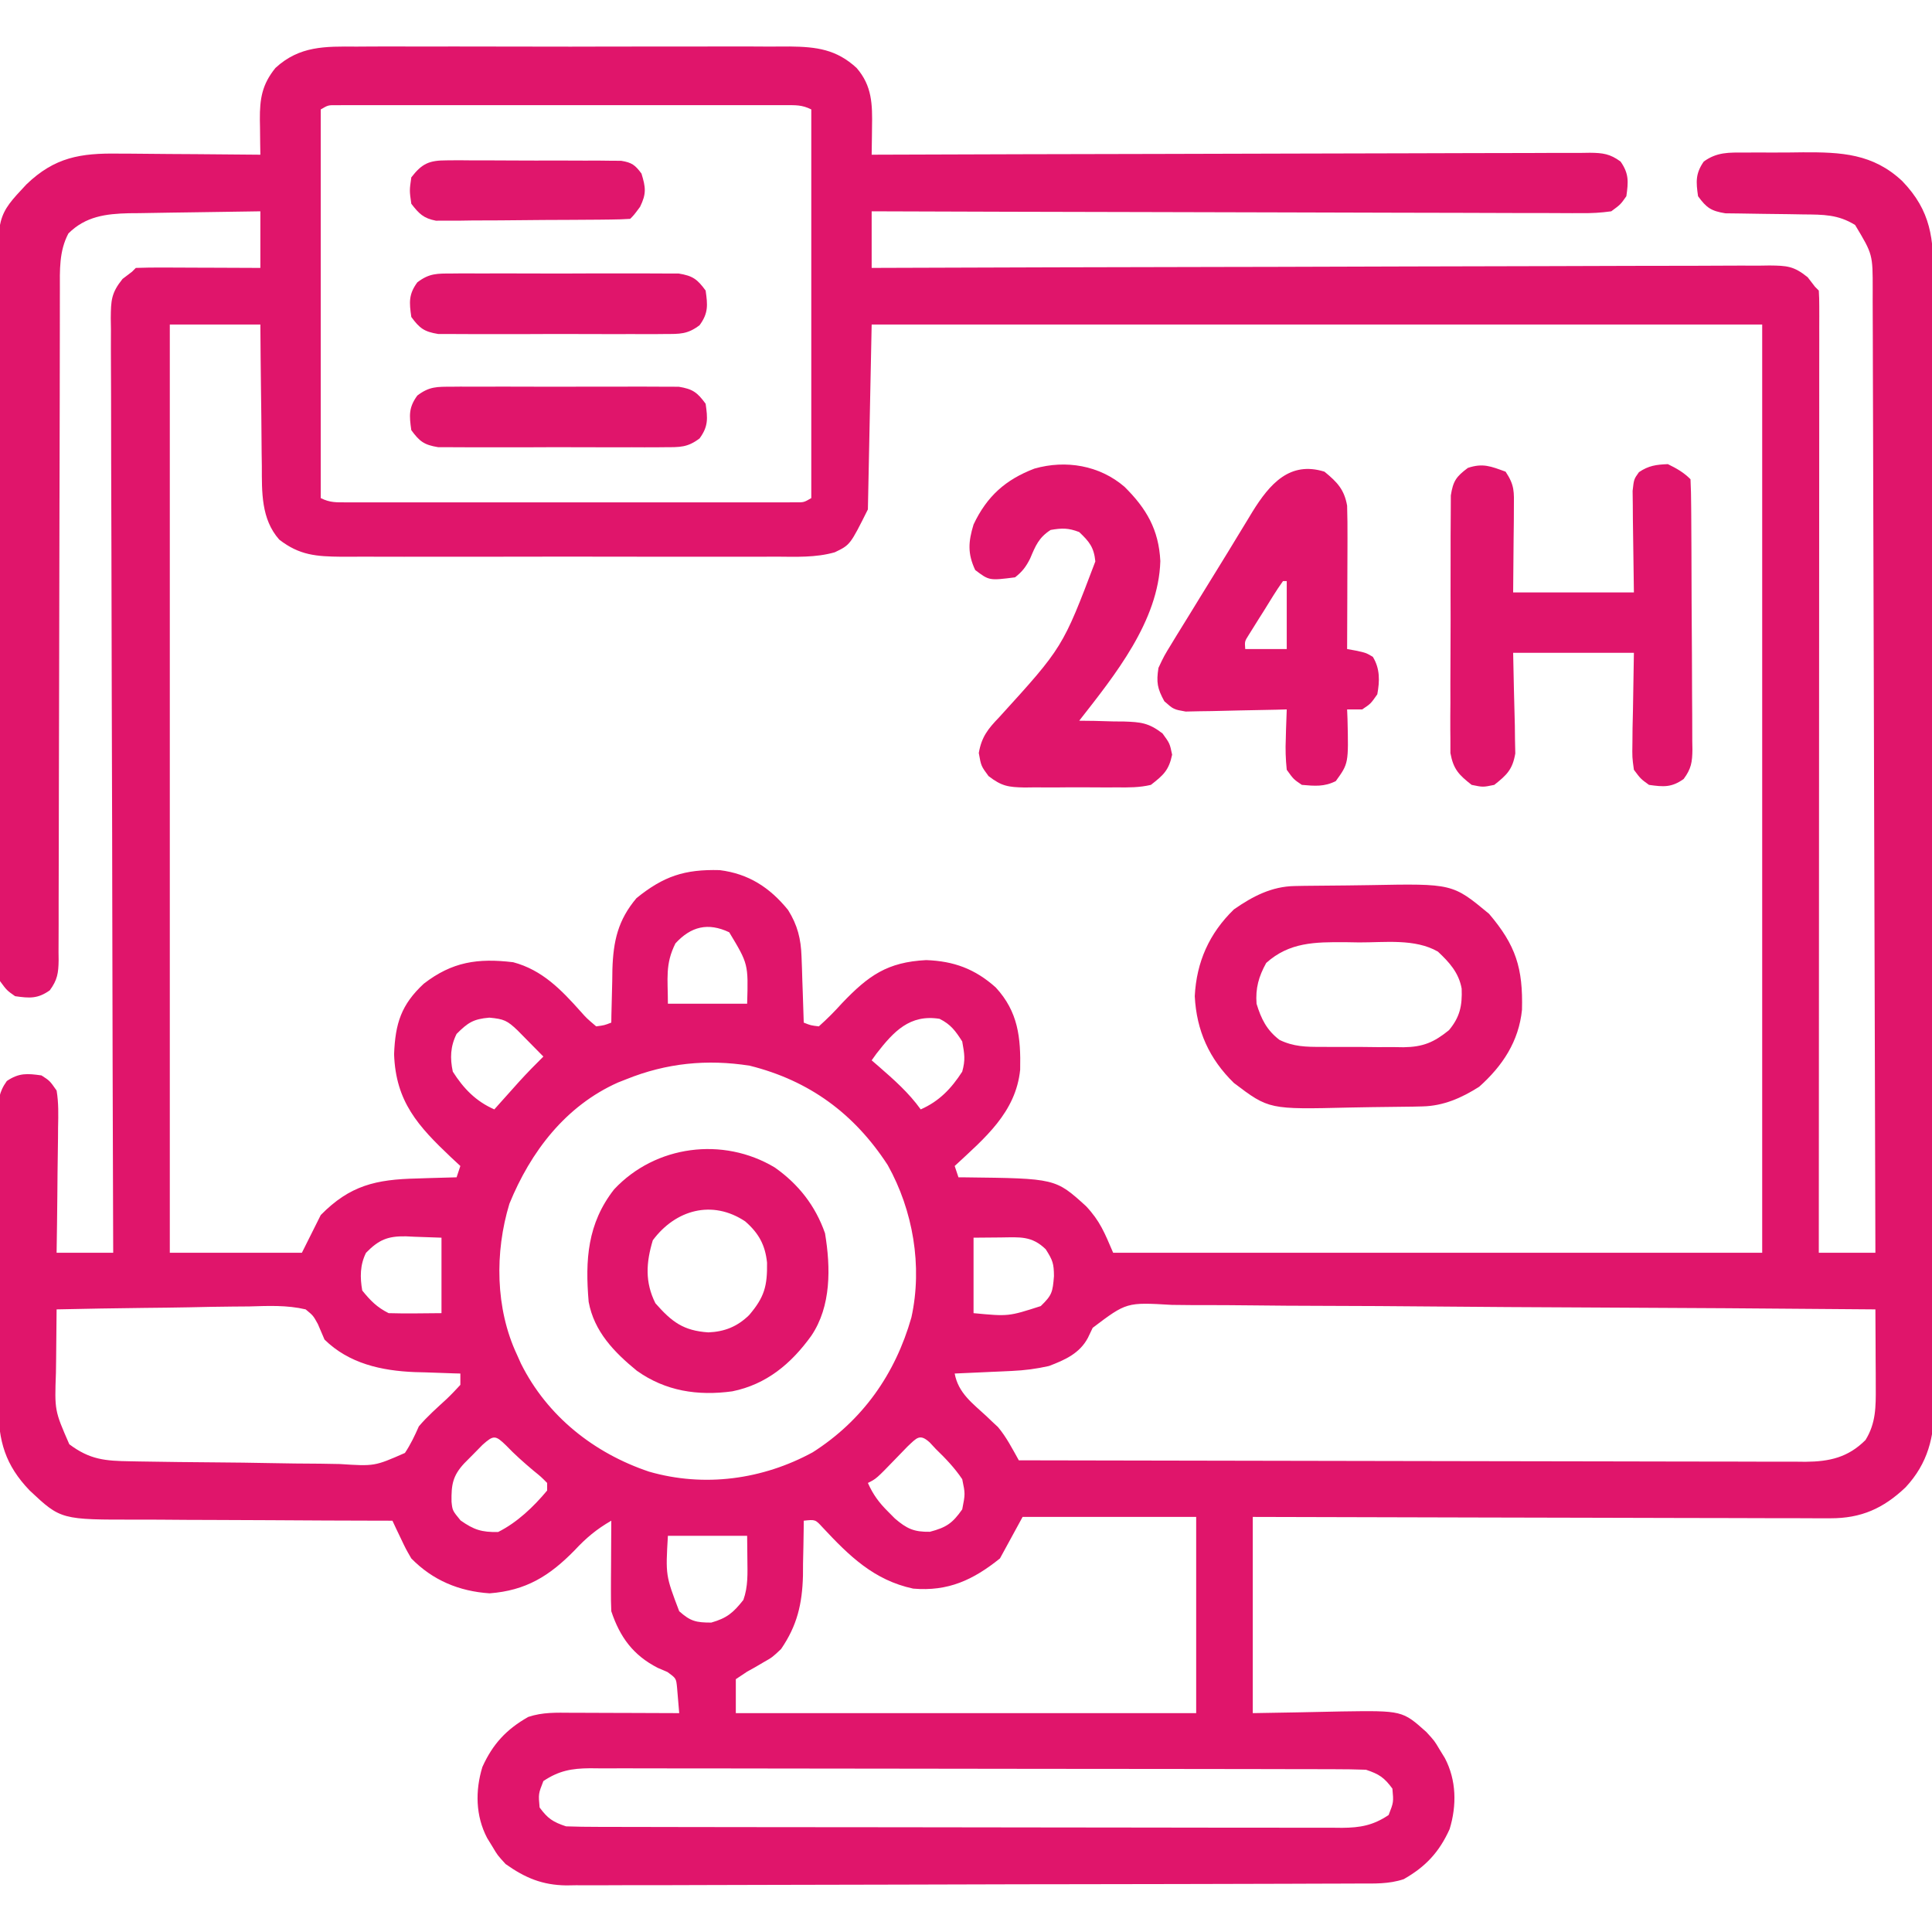
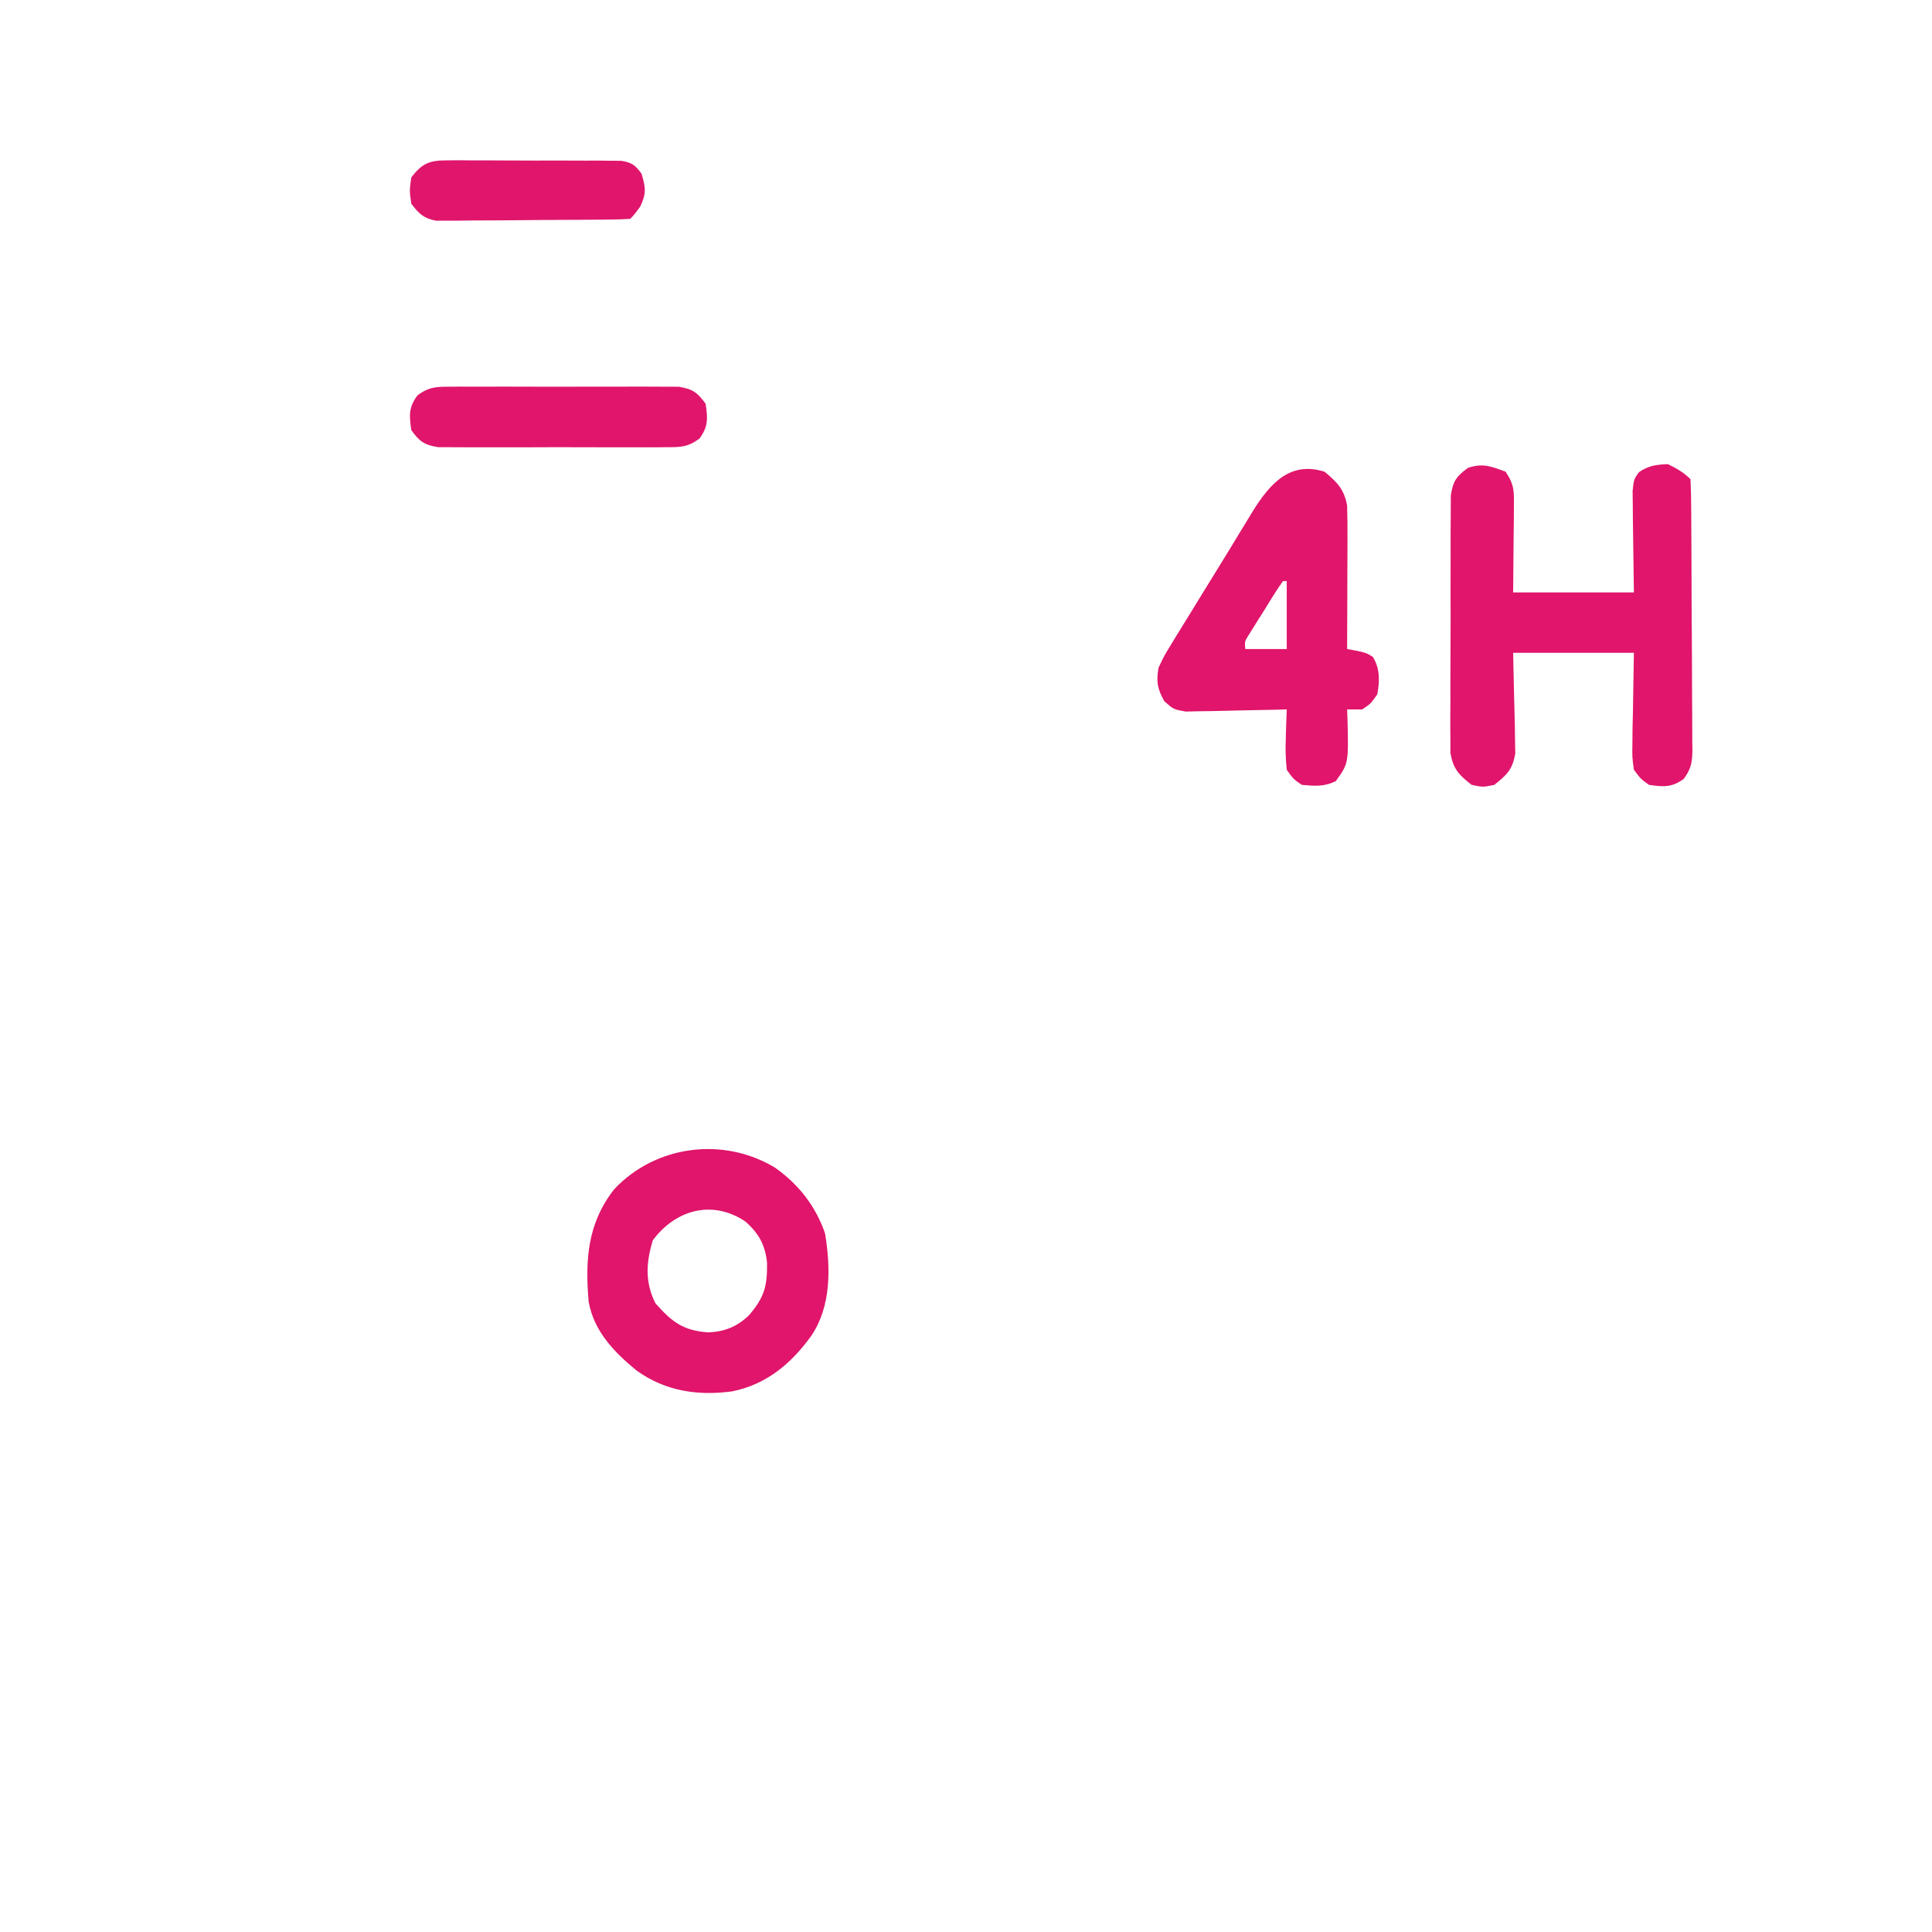
<svg xmlns="http://www.w3.org/2000/svg" version="1.1" width="512" height="512">
-   <path d="M0 0 C1.348 -0.007 2.696 -0.016 4.043 -0.027 C7.684 -0.049 11.324 -0.041 14.965 -0.025 C18.786 -0.012 22.607 -0.024 26.428 -0.032 C32.844 -0.041 39.259 -0.029 45.675 -0.005 C53.078 0.022 60.48 0.014 67.883 -0.014 C74.254 -0.037 80.625 -0.04 86.997 -0.027 C90.796 -0.019 94.594 -0.018 98.392 -0.035 C101.965 -0.049 105.536 -0.039 109.109 -0.01 C111.035 -0 112.961 -0.015 114.887 -0.031 C121.961 0.055 127.207 0.727 132.551 5.647 C136.693 10.402 136.757 15.361 136.645 21.436 C136.638 22.131 136.631 22.825 136.624 23.541 C136.606 25.243 136.58 26.945 136.551 28.647 C137.557 28.643 138.564 28.64 139.601 28.636 C164.07 28.547 188.54 28.481 213.009 28.44 C224.842 28.419 236.676 28.391 248.509 28.345 C258.821 28.305 269.132 28.28 279.444 28.271 C284.906 28.265 290.368 28.253 295.829 28.224 C300.968 28.197 306.105 28.189 311.244 28.195 C313.132 28.193 315.02 28.185 316.908 28.17 C319.482 28.15 322.055 28.155 324.629 28.166 C325.38 28.154 326.131 28.143 326.905 28.131 C330.324 28.17 332.226 28.408 335.015 30.458 C337.265 33.665 337.096 35.827 336.551 39.647 C335.015 41.836 335.015 41.836 332.551 43.647 C329.776 44.031 327.401 44.171 324.629 44.128 C323.825 44.131 323.021 44.135 322.193 44.138 C319.497 44.145 316.801 44.123 314.104 44.101 C312.173 44.1 310.241 44.101 308.31 44.103 C303.062 44.104 297.815 44.08 292.567 44.053 C287.084 44.028 281.602 44.025 276.119 44.02 C265.735 44.008 255.352 43.975 244.968 43.935 C233.147 43.89 221.326 43.868 209.505 43.848 C185.187 43.806 160.869 43.735 136.551 43.647 C136.551 48.597 136.551 53.547 136.551 58.647 C138.438 58.64 138.438 58.64 140.363 58.633 C170.219 58.525 200.074 58.442 229.93 58.392 C233.604 58.385 237.278 58.379 240.951 58.372 C242.048 58.37 242.048 58.37 243.168 58.368 C255.014 58.347 266.861 58.307 278.707 58.261 C290.861 58.214 303.014 58.187 315.167 58.177 C322.668 58.17 330.169 58.148 337.67 58.107 C343.419 58.078 349.168 58.075 354.917 58.081 C357.277 58.08 359.638 58.07 361.998 58.051 C365.215 58.026 368.431 58.032 371.648 58.046 C372.587 58.031 373.526 58.017 374.493 58.002 C379.088 58.055 380.922 58.138 384.607 61.122 C385.569 62.372 385.569 62.372 386.551 63.647 C386.881 63.977 387.211 64.307 387.551 64.647 C387.647 66.013 387.675 67.383 387.674 68.752 C387.676 69.643 387.678 70.533 387.68 71.45 C387.677 72.439 387.674 73.429 387.671 74.448 C387.672 76.011 387.672 76.011 387.674 77.606 C387.675 81.127 387.67 84.648 387.664 88.169 C387.664 90.681 387.664 93.194 387.665 95.706 C387.665 101.13 387.662 106.554 387.657 111.978 C387.648 119.82 387.646 127.662 387.645 135.504 C387.642 148.226 387.636 160.948 387.626 173.67 C387.617 186.031 387.61 198.393 387.606 210.754 C387.605 211.896 387.605 211.896 387.605 213.061 C387.604 216.881 387.602 220.701 387.601 224.52 C387.591 256.229 387.573 287.938 387.551 319.647 C392.501 319.647 397.451 319.647 402.551 319.647 C402.469 286.261 402.377 252.876 402.271 219.49 C402.258 215.549 402.246 211.607 402.233 207.666 C402.23 206.489 402.23 206.489 402.226 205.288 C402.186 192.583 402.153 179.877 402.123 167.172 C402.092 154.135 402.054 141.098 402.008 128.061 C401.98 120.017 401.958 111.973 401.944 103.928 C401.932 97.76 401.91 91.591 401.883 85.422 C401.874 82.892 401.869 80.362 401.867 77.831 C401.863 74.378 401.848 70.926 401.829 67.473 C401.832 65.969 401.832 65.969 401.835 64.434 C401.848 55.04 401.848 55.04 397.176 47.272 C392.659 44.476 388.792 44.518 383.52 44.471 C382.138 44.448 380.756 44.424 379.375 44.399 C377.209 44.364 375.044 44.334 372.877 44.321 C370.778 44.306 368.681 44.265 366.582 44.221 C365.33 44.207 364.077 44.192 362.787 44.177 C358.998 43.556 357.791 42.719 355.551 39.647 C355.007 35.844 354.843 33.671 357.06 30.464 C360.542 27.924 363.75 28.054 367.902 28.081 C369.123 28.071 369.123 28.071 370.369 28.062 C372.092 28.055 373.816 28.058 375.539 28.071 C378.147 28.084 380.751 28.05 383.359 28.012 C393.507 27.964 401.895 28.342 409.672 35.637 C417.345 43.602 417.992 50.936 417.945 61.608 C417.951 62.918 417.957 64.227 417.964 65.577 C417.98 69.202 417.978 72.826 417.972 76.451 C417.97 80.365 417.984 84.278 417.996 88.192 C418.017 95.855 418.022 103.518 418.02 111.182 C418.019 117.412 418.023 123.642 418.03 129.872 C418.032 131.668 418.034 133.463 418.036 135.258 C418.038 136.599 418.038 136.599 418.04 137.967 C418.058 154.865 418.057 171.763 418.051 188.661 C418.045 204.112 418.066 219.563 418.099 235.014 C418.133 250.886 418.148 266.759 418.143 282.631 C418.141 291.539 418.146 300.448 418.171 309.356 C418.192 316.94 418.196 324.525 418.177 332.109 C418.168 335.977 418.166 339.844 418.187 343.712 C418.209 347.91 418.193 352.107 418.172 356.305 C418.185 357.52 418.197 358.735 418.21 359.987 C418.121 368.524 416.49 375.4 410.561 381.792 C404.66 387.402 398.778 390.027 390.635 390.008 C389.975 390.01 389.316 390.013 388.637 390.016 C386.447 390.02 384.258 390.004 382.069 389.988 C380.491 389.987 378.914 389.987 377.337 389.989 C373.068 389.99 368.8 389.972 364.532 389.951 C360.067 389.932 355.601 389.931 351.135 389.927 C342.685 389.918 334.235 389.893 325.785 389.863 C316.163 389.829 306.54 389.813 296.917 389.798 C277.128 389.767 257.34 389.712 237.551 389.647 C237.551 406.807 237.551 423.967 237.551 441.647 C249.323 441.45 249.323 441.45 261.094 441.197 C277.196 440.962 277.196 440.962 283.551 446.647 C285.707 448.999 285.707 448.999 287.051 451.272 C287.747 452.405 287.747 452.405 288.457 453.561 C291.531 459.423 291.633 466.106 289.715 472.381 C286.966 478.47 283.362 482.352 277.551 485.647 C273.59 486.967 269.8 486.798 265.671 486.801 C264.752 486.805 263.833 486.81 262.886 486.814 C259.793 486.828 256.7 486.834 253.607 486.84 C251.395 486.848 249.182 486.856 246.97 486.865 C239.692 486.891 232.414 486.906 225.137 486.92 C222.632 486.926 220.128 486.931 217.623 486.937 C207.206 486.958 196.788 486.977 186.37 486.988 C183.667 486.991 180.964 486.994 178.261 486.997 C177.253 486.998 177.253 486.998 176.225 486.999 C165.348 487.012 154.472 487.045 143.595 487.087 C132.422 487.129 121.25 487.152 110.077 487.158 C103.806 487.162 97.536 487.174 91.265 487.206 C85.363 487.236 79.462 487.243 73.561 487.231 C71.397 487.231 69.234 487.239 67.07 487.256 C64.11 487.279 61.152 487.271 58.193 487.255 C57.342 487.269 56.491 487.283 55.614 487.297 C49.265 487.213 44.727 485.309 39.551 481.647 C37.395 479.295 37.395 479.295 36.051 477.022 C35.355 475.889 35.355 475.889 34.645 474.733 C31.571 468.871 31.468 462.188 33.387 455.913 C36.136 449.824 39.739 445.942 45.551 442.647 C49.372 441.373 52.958 441.523 56.938 441.549 C57.755 441.551 58.572 441.552 59.413 441.554 C62.022 441.559 64.63 441.572 67.238 441.584 C69.007 441.589 70.776 441.594 72.545 441.598 C76.88 441.609 81.215 441.626 85.551 441.647 C85.439 440.185 85.313 438.724 85.18 437.264 C85.077 436.044 85.077 436.044 84.972 434.799 C84.732 432.435 84.732 432.435 82.477 430.772 C81.614 430.401 80.752 430.029 79.863 429.647 C73.371 426.326 69.846 421.533 67.551 414.647 C67.468 412.801 67.443 410.952 67.453 409.104 C67.456 408.031 67.46 406.958 67.463 405.852 C67.471 404.733 67.48 403.613 67.488 402.459 C67.493 401.328 67.497 400.197 67.502 399.032 C67.514 396.237 67.53 393.442 67.551 390.647 C63.647 392.897 60.876 395.216 57.801 398.522 C51.11 405.353 44.896 409.159 35.301 409.897 C27.24 409.36 20.242 406.464 14.551 400.647 C13.091 398.124 13.091 398.124 11.816 395.432 C11.171 394.086 11.171 394.086 10.513 392.714 C10.195 392.032 9.878 391.35 9.551 390.647 C8.521 390.646 7.49 390.644 6.429 390.643 C-3.31 390.626 -13.049 390.583 -22.788 390.515 C-27.794 390.481 -32.8 390.456 -37.806 390.451 C-42.643 390.447 -47.48 390.419 -52.317 390.374 C-54.157 390.361 -55.996 390.356 -57.835 390.361 C-78.314 390.4 -78.314 390.4 -86.571 382.658 C-93.059 375.92 -94.902 369.484 -94.853 360.379 C-94.864 359.026 -94.864 359.026 -94.874 357.646 C-94.892 354.684 -94.889 351.722 -94.883 348.76 C-94.887 346.695 -94.893 344.629 -94.899 342.564 C-94.908 338.244 -94.905 333.924 -94.895 329.605 C-94.884 324.066 -94.904 318.528 -94.933 312.99 C-94.952 308.729 -94.951 304.468 -94.946 300.207 C-94.945 298.164 -94.951 296.122 -94.964 294.079 C-94.979 291.228 -94.968 288.378 -94.951 285.527 C-94.961 284.683 -94.97 283.839 -94.98 282.969 C-94.934 279.343 -94.782 277.11 -92.637 274.123 C-89.42 271.953 -87.237 272.106 -83.449 272.647 C-81.255 274.066 -81.255 274.066 -79.449 276.647 C-78.894 279.916 -78.984 283.136 -79.059 286.444 C-79.064 287.393 -79.07 288.341 -79.076 289.319 C-79.098 292.345 -79.148 295.371 -79.199 298.397 C-79.219 300.45 -79.238 302.504 -79.254 304.557 C-79.298 309.588 -79.367 314.617 -79.449 319.647 C-74.499 319.647 -69.549 319.647 -64.449 319.647 C-64.454 318.337 -64.458 317.028 -64.463 315.679 C-64.571 284.601 -64.654 253.523 -64.705 222.446 C-64.711 218.622 -64.717 214.798 -64.724 210.974 C-64.725 210.213 -64.727 209.451 -64.728 208.667 C-64.75 196.335 -64.789 184.004 -64.835 171.672 C-64.882 159.022 -64.91 146.371 -64.92 133.721 C-64.927 125.913 -64.948 118.105 -64.989 110.297 C-65.018 104.313 -65.022 98.329 -65.015 92.345 C-65.016 89.888 -65.026 87.431 -65.045 84.974 C-65.07 81.625 -65.064 78.278 -65.05 74.929 C-65.065 73.951 -65.08 72.974 -65.095 71.967 C-65.043 67.284 -64.994 65.325 -61.974 61.567 C-61.141 60.933 -60.308 60.3 -59.449 59.647 C-59.119 59.317 -58.789 58.987 -58.449 58.647 C-56.001 58.559 -53.581 58.532 -51.133 58.549 C-50.402 58.551 -49.671 58.552 -48.917 58.554 C-46.574 58.559 -44.23 58.572 -41.887 58.584 C-40.301 58.589 -38.716 58.594 -37.131 58.598 C-33.237 58.608 -29.343 58.628 -25.449 58.647 C-25.449 53.697 -25.449 48.747 -25.449 43.647 C-31.303 43.716 -37.156 43.804 -43.009 43.909 C-44.998 43.943 -46.987 43.971 -48.977 43.993 C-51.844 44.027 -54.711 44.079 -57.578 44.135 C-58.461 44.142 -59.343 44.148 -60.253 44.155 C-66.382 44.299 -71.786 44.984 -76.324 49.522 C-78.811 54.22 -78.593 59.275 -78.581 64.472 C-78.583 65.254 -78.585 66.035 -78.587 66.84 C-78.593 69.455 -78.592 72.07 -78.591 74.684 C-78.594 76.56 -78.598 78.436 -78.602 80.312 C-78.609 84.35 -78.615 88.388 -78.618 92.426 C-78.624 98.808 -78.64 105.19 -78.659 111.572 C-78.666 113.757 -78.672 115.942 -78.678 118.127 C-78.681 119.222 -78.685 120.316 -78.688 121.443 C-78.73 136.3 -78.763 151.158 -78.775 166.016 C-78.784 176.04 -78.806 186.064 -78.845 196.089 C-78.864 201.394 -78.877 206.699 -78.872 212.004 C-78.867 216.991 -78.881 221.977 -78.909 226.963 C-78.916 228.795 -78.916 230.627 -78.908 232.459 C-78.9 234.956 -78.915 237.452 -78.937 239.949 C-78.929 240.677 -78.92 241.405 -78.911 242.155 C-78.966 245.523 -79.235 247.358 -81.262 250.097 C-84.465 252.367 -86.623 252.194 -90.449 251.647 C-92.636 250.114 -92.636 250.114 -94.449 247.647 C-94.844 244.859 -94.994 242.465 -94.964 239.678 C-94.971 238.869 -94.978 238.06 -94.985 237.227 C-95.003 234.512 -94.993 231.799 -94.983 229.084 C-94.99 227.139 -94.998 225.194 -95.009 223.249 C-95.031 217.962 -95.028 212.674 -95.019 207.387 C-95.014 202.971 -95.022 198.555 -95.029 194.14 C-95.046 183.717 -95.042 173.295 -95.026 162.873 C-95.009 152.13 -95.025 141.387 -95.057 130.645 C-95.084 121.417 -95.091 112.19 -95.082 102.963 C-95.077 97.454 -95.08 91.945 -95.1 86.436 C-95.119 81.25 -95.112 76.065 -95.088 70.879 C-95.083 68.98 -95.086 67.081 -95.099 65.183 C-95.225 44.805 -95.225 44.805 -87.459 36.525 C-79.961 29.304 -73.114 28.204 -63.047 28.354 C-61.969 28.358 -60.891 28.362 -59.781 28.367 C-56.358 28.384 -52.935 28.421 -49.512 28.459 C-47.183 28.475 -44.854 28.488 -42.525 28.5 C-36.833 28.533 -31.141 28.584 -25.449 28.647 C-25.467 27.618 -25.484 26.589 -25.502 25.528 C-25.516 24.164 -25.53 22.8 -25.543 21.436 C-25.556 20.759 -25.568 20.083 -25.581 19.385 C-25.622 13.762 -24.991 10.014 -21.449 5.647 C-15.079 -0.217 -8.278 -0.067 0 0 Z M-9.449 16.647 C-9.449 50.637 -9.449 84.627 -9.449 119.647 C-6.942 120.901 -5.245 120.773 -2.439 120.774 C-1.379 120.777 -0.319 120.78 0.774 120.783 C1.941 120.78 3.109 120.778 4.312 120.776 C5.539 120.778 6.765 120.78 8.028 120.782 C11.395 120.785 14.763 120.784 18.131 120.781 C21.651 120.779 25.17 120.781 28.69 120.783 C34.602 120.785 40.513 120.782 46.425 120.777 C53.265 120.772 60.105 120.774 66.946 120.779 C72.812 120.784 78.679 120.784 84.546 120.782 C88.052 120.78 91.559 120.78 95.066 120.783 C98.974 120.787 102.881 120.782 106.789 120.776 C107.957 120.778 109.125 120.78 110.328 120.783 C111.388 120.78 112.448 120.777 113.54 120.774 C114.465 120.774 115.39 120.773 116.342 120.773 C118.593 120.791 118.593 120.791 120.551 119.647 C120.551 85.657 120.551 51.667 120.551 16.647 C118.044 15.393 116.347 15.521 113.54 15.52 C112.48 15.517 111.42 15.514 110.328 15.511 C109.16 15.513 107.992 15.515 106.789 15.518 C105.563 15.516 104.337 15.514 103.074 15.512 C99.706 15.509 96.338 15.509 92.971 15.513 C89.451 15.515 85.931 15.513 82.411 15.511 C76.5 15.509 70.588 15.512 64.677 15.517 C57.836 15.522 50.996 15.52 44.156 15.515 C38.289 15.51 32.422 15.51 26.556 15.512 C23.049 15.514 19.542 15.514 16.036 15.511 C12.128 15.507 8.22 15.512 4.312 15.518 C3.145 15.516 1.977 15.514 0.774 15.511 C-0.287 15.514 -1.347 15.517 -2.439 15.52 C-3.363 15.52 -4.288 15.521 -5.241 15.521 C-7.492 15.503 -7.492 15.503 -9.449 16.647 Z M-49.449 73.647 C-49.449 154.827 -49.449 236.007 -49.449 319.647 C-37.899 319.647 -26.349 319.647 -14.449 319.647 C-12.799 316.347 -11.149 313.047 -9.449 309.647 C-1.712 301.766 5.213 300.205 15.988 299.959 C17.006 299.925 18.024 299.891 19.072 299.856 C21.565 299.774 24.057 299.705 26.551 299.647 C26.881 298.657 27.211 297.667 27.551 296.647 C26.743 295.897 25.934 295.147 25.102 294.374 C16.353 286.082 10.425 279.635 9.988 267.022 C10.301 258.862 11.877 253.889 17.863 248.334 C25.378 242.529 32.146 241.522 41.551 242.647 C49.253 244.698 54.286 249.944 59.442 255.72 C61.02 257.496 61.02 257.496 63.551 259.647 C65.692 259.364 65.692 259.364 67.551 258.647 C67.56 257.992 67.569 257.337 67.579 256.663 C67.633 253.657 67.717 250.652 67.801 247.647 C67.815 246.617 67.829 245.587 67.844 244.526 C68.083 237.006 69.322 231.477 74.227 225.659 C81.41 219.847 86.973 217.991 96.262 218.237 C103.953 219.196 109.57 222.857 114.395 228.803 C116.914 232.821 117.807 236.455 117.965 241.167 C118.004 242.188 118.042 243.21 118.082 244.262 C118.113 245.317 118.144 246.372 118.176 247.459 C118.214 248.534 118.253 249.608 118.293 250.715 C118.387 253.359 118.473 256.003 118.551 258.647 C120.396 259.387 120.396 259.387 122.551 259.647 C124.793 257.645 126.737 255.68 128.738 253.459 C135.697 246.188 140.678 242.614 150.988 242.084 C158.323 242.342 163.94 244.419 169.43 249.327 C175.366 255.763 176.094 262.58 175.906 271.124 C174.761 282.476 166.464 289.302 158.551 296.647 C158.881 297.637 159.211 298.627 159.551 299.647 C160.472 299.653 160.472 299.653 161.412 299.659 C185.259 299.939 185.259 299.939 193.359 307.288 C197.067 311.235 198.283 314.355 200.551 319.647 C257.311 319.647 314.071 319.647 372.551 319.647 C372.551 238.467 372.551 157.287 372.551 73.647 C294.671 73.647 216.791 73.647 136.551 73.647 C136.221 89.817 135.891 105.987 135.551 122.647 C130.85 132.049 130.85 132.049 126.788 134.003 C121.71 135.464 116.439 135.198 111.199 135.165 C109.85 135.17 108.501 135.177 107.151 135.186 C103.503 135.204 99.854 135.197 96.205 135.184 C92.378 135.174 88.551 135.184 84.724 135.19 C78.298 135.197 71.873 135.188 65.447 135.168 C58.029 135.147 50.611 135.154 43.193 135.176 C36.813 135.194 30.432 135.196 24.051 135.186 C20.245 135.18 16.44 135.179 12.634 135.192 C9.055 135.204 5.477 135.196 1.898 135.173 C-0.034 135.165 -1.966 135.177 -3.898 135.189 C-10.606 135.124 -15.076 134.823 -20.449 130.647 C-25.272 125.2 -25.05 118.034 -25.059 111.147 C-25.075 110.071 -25.092 108.994 -25.109 107.885 C-25.157 104.473 -25.179 101.06 -25.199 97.647 C-25.227 95.323 -25.257 92.999 -25.289 90.674 C-25.366 84.998 -25.407 79.324 -25.449 73.647 C-33.369 73.647 -41.289 73.647 -49.449 73.647 Z M84.551 237.647 C81.774 243.2 82.551 246.92 82.551 253.647 C89.481 253.647 96.411 253.647 103.551 253.647 C103.859 243.107 103.859 243.107 98.801 234.709 C93.162 232.047 88.672 233.172 84.551 237.647 Z M26.551 261.647 C24.898 264.953 24.783 268.103 25.551 271.647 C28.397 276.12 31.668 279.508 36.551 281.647 C37.154 280.972 37.757 280.296 38.379 279.6 C39.178 278.708 39.977 277.816 40.801 276.897 C41.59 276.015 42.379 275.134 43.191 274.225 C45.257 271.968 47.368 269.79 49.551 267.647 C48.096 266.165 46.636 264.686 45.176 263.209 C44.364 262.386 43.552 261.562 42.715 260.713 C39.951 258.074 39.087 257.698 35.238 257.334 C30.975 257.696 29.531 258.667 26.551 261.647 Z M137.816 266.881 C137.399 267.464 136.981 268.047 136.551 268.647 C137.154 269.166 137.757 269.686 138.379 270.221 C142.477 273.797 146.358 277.204 149.551 281.647 C154.449 279.501 157.671 276.112 160.551 271.647 C161.423 268.5 161.155 266.999 160.551 263.647 C158.757 260.837 157.532 259.138 154.551 257.647 C146.649 256.383 142.38 261.003 137.816 266.881 Z M71.551 273.647 C70.816 273.936 70.081 274.224 69.324 274.522 C55.414 280.729 46.182 292.856 40.551 306.647 C36.643 319.49 36.811 334.43 42.551 346.647 C42.901 347.429 43.252 348.212 43.613 349.018 C50.577 362.97 62.99 372.755 77.551 377.647 C92.164 381.86 107.614 379.769 120.926 372.522 C134.159 364.089 142.804 351.799 147.083 336.777 C150.067 323.178 147.512 308.388 140.801 296.397 C131.948 282.788 120.054 274.017 104.234 270.069 C92.919 268.29 82.167 269.365 71.551 273.647 Z M2.551 319.647 C0.942 322.864 0.938 326.168 1.551 329.647 C3.727 332.338 5.461 334.102 8.551 335.647 C10.925 335.718 13.301 335.731 15.676 335.709 C17.945 335.689 20.213 335.668 22.551 335.647 C22.551 329.047 22.551 322.447 22.551 315.647 C20.179 315.564 17.807 315.482 15.363 315.397 C14.626 315.361 13.888 315.324 13.128 315.287 C8.273 315.205 5.929 316.211 2.551 319.647 Z M163.551 315.647 C163.551 322.247 163.551 328.847 163.551 335.647 C172.805 336.526 172.805 336.526 181.363 333.772 C184.362 330.859 184.513 330.112 184.863 325.834 C184.833 322.515 184.557 321.657 182.676 318.709 C178.976 315.119 175.819 315.526 170.926 315.584 C168.492 315.605 166.058 315.626 163.551 315.647 Z M-79.449 334.647 C-79.508 339.001 -79.543 343.355 -79.574 347.709 C-79.591 348.939 -79.608 350.168 -79.625 351.434 C-79.986 361.46 -79.986 361.46 -76.082 370.389 C-70.633 374.483 -66.598 374.804 -59.93 374.903 C-58.803 374.925 -58.803 374.925 -57.652 374.948 C-50.743 375.073 -43.832 375.142 -36.922 375.195 C-32.283 375.231 -27.645 375.285 -23.007 375.381 C-18.516 375.474 -14.026 375.522 -9.533 375.54 C-7.824 375.554 -6.115 375.584 -4.407 375.629 C4.811 376.226 4.811 376.226 12.86 372.693 C14.385 370.399 15.444 368.161 16.551 365.647 C18.789 362.999 21.386 360.731 23.934 358.381 C25.19 357.187 26.377 355.922 27.551 354.647 C27.551 353.657 27.551 352.667 27.551 351.647 C26.992 351.632 26.433 351.618 25.858 351.603 C23.276 351.527 20.695 351.431 18.113 351.334 C17.235 351.312 16.356 351.289 15.451 351.266 C6.635 350.908 -1.96 349.013 -8.449 342.647 C-9.056 341.279 -9.646 339.903 -10.219 338.52 C-11.446 336.295 -11.446 336.295 -13.449 334.647 C-18.406 333.482 -23.323 333.716 -28.375 333.866 C-29.848 333.881 -31.32 333.892 -32.793 333.9 C-36.659 333.93 -40.523 334.009 -44.388 334.098 C-48.336 334.18 -52.284 334.216 -56.232 334.256 C-63.972 334.342 -71.71 334.478 -79.449 334.647 Z M195.126 339.527 C194.705 340.409 194.284 341.291 193.851 342.2 C191.666 346.312 187.787 348.038 183.551 349.647 C180.244 350.402 177.073 350.81 173.688 350.963 C172.801 351.005 171.915 351.047 171.002 351.09 C170.09 351.13 169.178 351.169 168.238 351.209 C167.307 351.253 166.376 351.296 165.416 351.34 C163.128 351.446 160.839 351.548 158.551 351.647 C159.514 356.846 163.265 359.513 166.982 362.961 C167.506 363.462 168.03 363.963 168.57 364.479 C169.046 364.92 169.521 365.36 170.011 365.814 C172.286 368.522 173.818 371.565 175.551 374.647 C203.462 374.717 231.374 374.77 259.286 374.802 C272.245 374.818 285.205 374.839 298.165 374.873 C309.46 374.903 320.755 374.923 332.05 374.929 C338.031 374.933 344.012 374.942 349.994 374.964 C355.623 374.985 361.253 374.991 366.883 374.986 C368.949 374.987 371.015 374.993 373.081 375.005 C375.903 375.02 378.725 375.016 381.547 375.008 C382.363 375.016 383.179 375.025 384.02 375.034 C390.35 374.985 395.289 373.909 399.926 369.272 C402.705 364.782 402.673 360.442 402.648 355.252 C402.645 354.05 402.642 352.848 402.639 351.61 C402.63 350.364 402.622 349.118 402.613 347.834 C402.607 345.937 402.607 345.937 402.6 344 C402.588 340.883 402.571 337.765 402.551 334.647 C376.204 334.413 349.857 334.237 323.51 334.129 C311.276 334.077 299.043 334.007 286.81 333.893 C276.148 333.793 265.486 333.728 254.823 333.706 C249.177 333.693 243.532 333.662 237.886 333.59 C232.571 333.522 227.257 333.501 221.942 333.516 C219.992 333.513 218.042 333.493 216.092 333.455 C204.102 332.748 204.102 332.748 195.126 339.527 Z M33.422 370.545 C32.619 371.363 31.816 372.18 30.988 373.022 C30.183 373.834 29.377 374.646 28.547 375.483 C25.523 378.761 25.138 381.12 25.211 385.608 C25.451 387.955 25.451 387.955 27.613 390.584 C31.166 393.079 33.21 393.723 37.551 393.647 C42.601 391.122 46.938 386.986 50.551 382.647 C50.551 381.987 50.551 381.327 50.551 380.647 C48.933 379.01 48.933 379.01 46.863 377.334 C44.353 375.211 41.943 373.092 39.676 370.709 C36.838 367.955 36.367 367.919 33.422 370.545 Z M146.02 371.018 C145.025 372.035 144.036 373.058 143.051 374.084 C137.793 379.526 137.793 379.526 135.551 380.647 C136.929 383.746 138.521 385.888 140.926 388.272 C141.511 388.862 142.096 389.453 142.699 390.061 C145.87 392.777 147.77 393.661 151.988 393.584 C156.342 392.439 157.965 391.329 160.551 387.647 C161.36 383.534 161.36 383.534 160.551 379.647 C158.527 376.641 156.152 374.159 153.551 371.647 C153.021 371.076 152.491 370.505 151.945 369.917 C149.295 367.504 148.526 368.67 146.02 371.018 Z M176.551 389.647 C174.571 393.277 172.591 396.907 170.551 400.647 C163.46 406.339 156.837 409.447 147.551 408.647 C137.141 406.407 130.609 399.996 123.531 392.405 C121.618 390.315 121.618 390.315 118.551 390.647 C118.545 391.659 118.545 391.659 118.538 392.691 C118.505 395.802 118.434 398.912 118.363 402.022 C118.357 403.083 118.352 404.144 118.346 405.237 C118.14 412.699 116.812 418.431 112.551 424.647 C110.199 426.866 110.199 426.866 107.926 428.147 C106.793 428.812 106.793 428.812 105.637 429.491 C104.948 429.872 104.26 430.254 103.551 430.647 C102.561 431.307 101.571 431.967 100.551 432.647 C100.551 435.617 100.551 438.587 100.551 441.647 C140.811 441.647 181.071 441.647 222.551 441.647 C222.551 424.487 222.551 407.327 222.551 389.647 C207.371 389.647 192.191 389.647 176.551 389.647 Z M82.551 394.647 C81.937 405.146 81.937 405.146 85.551 414.647 C88.553 417.316 90.021 417.647 94.051 417.647 C98.218 416.456 99.882 415.022 102.551 411.647 C103.824 408.112 103.651 404.62 103.613 400.897 C103.593 398.834 103.572 396.772 103.551 394.647 C96.621 394.647 89.691 394.647 82.551 394.647 Z M49.551 459.647 C48.22 463.047 48.22 463.047 48.551 466.647 C50.721 469.593 52.073 470.488 55.551 471.647 C58.349 471.747 61.122 471.79 63.92 471.787 C64.784 471.79 65.648 471.793 66.538 471.796 C69.444 471.805 72.351 471.807 75.257 471.808 C77.336 471.813 79.416 471.818 81.495 471.823 C87.152 471.836 92.809 471.843 98.466 471.847 C101.999 471.85 105.532 471.854 109.064 471.859 C120.113 471.872 131.161 471.882 142.209 471.886 C154.971 471.89 167.734 471.908 180.496 471.937 C190.355 471.958 200.214 471.969 210.073 471.97 C215.964 471.971 221.855 471.977 227.747 471.995 C233.288 472.011 238.829 472.013 244.37 472.005 C246.404 472.004 248.438 472.008 250.472 472.018 C253.249 472.031 256.025 472.025 258.801 472.014 C259.606 472.023 260.412 472.031 261.242 472.039 C266.037 471.997 269.445 471.4 273.551 468.647 C274.882 465.247 274.882 465.247 274.551 461.647 C272.38 458.701 271.029 457.806 267.551 456.647 C264.753 456.547 261.98 456.504 259.182 456.507 C258.318 456.504 257.454 456.501 256.564 456.498 C253.657 456.489 250.751 456.487 247.844 456.486 C245.765 456.481 243.686 456.476 241.606 456.471 C235.949 456.458 230.292 456.451 224.635 456.447 C221.103 456.444 217.57 456.44 214.037 456.435 C202.989 456.422 191.941 456.412 180.893 456.408 C168.13 456.404 155.368 456.386 142.606 456.357 C132.746 456.335 122.887 456.325 113.028 456.324 C107.137 456.323 101.246 456.317 95.355 456.299 C89.814 456.283 84.273 456.281 78.732 456.289 C76.698 456.29 74.663 456.286 72.629 456.276 C69.853 456.263 67.077 456.269 64.3 456.279 C63.495 456.271 62.69 456.263 61.86 456.255 C57.064 456.297 53.657 456.894 49.551 459.647 Z " fill="#E0156B" transform="translate(94.449,12.353)" />
  <path d="M0 0 C2.422 3.633 2.233 5.318 2.195 9.637 C2.19 10.807 2.185 11.977 2.18 13.182 C2.153 15.412 2.153 15.412 2.125 17.688 C2.084 22.411 2.042 27.134 2 32 C12.56 32 23.12 32 34 32 C33.881 22.262 33.881 22.262 33.73 12.524 C33.722 11.313 33.715 10.103 33.707 8.855 C33.691 7.614 33.676 6.373 33.659 5.094 C34 2 34 2 35.339 0.126 C37.895 -1.607 39.933 -1.877 43 -2 C45.327 -0.862 47.168 0.168 49 2 C49.116 4.382 49.168 6.735 49.177 9.118 C49.187 10.236 49.187 10.236 49.197 11.375 C49.217 13.85 49.228 16.326 49.238 18.801 C49.242 19.644 49.246 20.488 49.251 21.357 C49.272 25.823 49.286 30.288 49.295 34.754 C49.306 39.371 49.341 43.988 49.38 48.605 C49.406 52.15 49.415 55.696 49.418 59.241 C49.423 60.943 49.435 62.646 49.453 64.348 C49.478 66.73 49.477 69.111 49.47 71.493 C49.483 72.197 49.496 72.902 49.509 73.627 C49.473 76.961 49.2 78.73 47.189 81.438 C43.987 83.723 41.834 83.548 38 83 C35.806 81.417 35.806 81.417 34 79 C33.546 75.7 33.546 75.7 33.609 71.828 C33.619 70.579 33.629 69.331 33.64 68.044 C33.694 65.671 33.694 65.671 33.75 63.25 C33.874 55.701 33.874 55.701 34 48 C23.44 48 12.88 48 2 48 C2.197 57.649 2.197 57.649 2.45 67.296 C2.463 68.501 2.475 69.707 2.488 70.949 C2.514 72.18 2.541 73.411 2.568 74.678 C1.842 78.924 0.335 80.366 -3 83 C-6 83.625 -6 83.625 -9 83 C-12.387 80.343 -13.841 78.864 -14.628 74.578 C-14.629 73.269 -14.63 71.96 -14.631 70.611 C-14.638 69.885 -14.645 69.159 -14.653 68.412 C-14.67 66.022 -14.65 63.635 -14.629 61.246 C-14.63 59.581 -14.632 57.917 -14.636 56.252 C-14.639 52.767 -14.624 49.283 -14.597 45.799 C-14.563 41.334 -14.569 36.871 -14.588 32.406 C-14.598 28.97 -14.589 25.534 -14.574 22.098 C-14.569 20.452 -14.569 18.806 -14.576 17.16 C-14.581 14.859 -14.561 12.56 -14.533 10.26 C-14.527 8.951 -14.521 7.643 -14.515 6.295 C-13.915 2.459 -13.072 1.294 -10 -1 C-6.005 -2.332 -3.901 -1.419 0 0 Z " fill="#E0156B" transform="translate(399,125)" />
-   <path d="M0 0 C1.243 -0.024 1.243 -0.024 2.51 -0.049 C6.313 -0.093 10.116 -0.134 13.919 -0.157 C15.916 -0.174 17.913 -0.201 19.91 -0.239 C41.823 -0.657 41.823 -0.657 51.492 7.369 C58.587 15.715 60.498 21.738 60.215 32.791 C59.37 41.149 55.087 47.653 48.871 53.193 C44.224 56.149 39.419 58.276 33.865 58.402 C33.063 58.421 32.261 58.44 31.435 58.46 C27.743 58.518 24.052 58.567 20.359 58.598 C18.425 58.619 16.49 58.653 14.556 58.7 C-6.844 59.216 -6.844 59.216 -16.129 52.193 C-22.663 45.822 -26.044 38.333 -26.504 29.193 C-26.047 20.113 -22.654 12.53 -16.129 6.193 C-11.146 2.724 -6.15 0.109 0 0 Z M-7.567 20.38 C-9.559 23.966 -10.443 27.124 -10.129 31.193 C-8.908 35.217 -7.43 38.202 -4.051 40.776 C-0.333 42.579 2.977 42.642 7.023 42.626 C7.801 42.632 8.579 42.637 9.38 42.642 C11.02 42.649 12.66 42.647 14.299 42.639 C16.797 42.63 19.293 42.659 21.791 42.691 C23.389 42.693 24.987 42.692 26.586 42.689 C27.326 42.7 28.067 42.711 28.831 42.723 C33.988 42.654 36.889 41.424 40.871 38.193 C43.757 34.73 44.405 31.705 44.226 27.185 C43.477 22.987 40.959 20.211 37.933 17.38 C31.848 13.877 23.832 14.971 17.058 14.943 C15.812 14.922 14.567 14.902 13.283 14.88 C5.387 14.847 -1.416 14.861 -7.567 20.38 Z " fill="#E0156B" transform="translate(343.129,234.807)" />
  <path d="M0 0 C3.385 2.783 5.235 4.705 6 9 C6.084 11.91 6.116 14.794 6.098 17.703 C6.096 18.541 6.095 19.379 6.093 20.242 C6.088 22.911 6.075 25.581 6.062 28.25 C6.057 30.062 6.053 31.875 6.049 33.688 C6.038 38.125 6.021 42.563 6 47 C6.788 47.143 7.575 47.286 8.387 47.434 C11 48 11 48 12.812 49.062 C14.742 52.211 14.646 55.472 14 59 C12.25 61.5 12.25 61.5 10 63 C8.68 63 7.36 63 6 63 C6.052 64.303 6.052 64.303 6.105 65.633 C6.38 77.32 6.38 77.32 3 82 C-0.092 83.546 -2.594 83.294 -6 83 C-8.211 81.496 -8.211 81.496 -10 79 C-10.291 76.106 -10.382 73.621 -10.25 70.75 C-10.232 70.005 -10.214 69.26 -10.195 68.492 C-10.148 66.661 -10.077 64.83 -10 63 C-10.888 63.026 -11.776 63.052 -12.69 63.079 C-15.993 63.165 -19.294 63.227 -22.598 63.275 C-24.026 63.3 -25.453 63.334 -26.881 63.377 C-28.937 63.438 -30.99 63.466 -33.047 63.488 C-34.901 63.528 -34.901 63.528 -36.792 63.568 C-40 63 -40 63 -42.435 60.844 C-44.307 57.442 -44.586 55.831 -44 52 C-42.506 48.819 -42.506 48.819 -40.414 45.414 C-40.041 44.799 -39.669 44.185 -39.284 43.551 C-38.077 41.568 -36.852 39.596 -35.625 37.625 C-34.792 36.268 -33.961 34.91 -33.13 33.551 C-31.5 30.89 -29.863 28.235 -28.218 25.583 C-26.377 22.615 -24.56 19.634 -22.754 16.645 C-21.899 15.242 -21.044 13.839 -20.188 12.438 C-19.823 11.833 -19.458 11.229 -19.083 10.606 C-14.49 3.218 -9.187 -2.871 0 0 Z M-11 29 C-12.82 31.535 -14.416 34.225 -16.062 36.875 C-16.535 37.621 -17.007 38.368 -17.494 39.137 C-17.941 39.852 -18.387 40.568 -18.848 41.305 C-19.26 41.965 -19.673 42.624 -20.098 43.304 C-21.157 44.974 -21.157 44.974 -21 47 C-17.37 47 -13.74 47 -10 47 C-10 41.06 -10 35.12 -10 29 C-10.33 29 -10.66 29 -11 29 Z " fill="#E0156B" transform="translate(351,125)" />
-   <path d="M0 0 C5.815 5.758 9.087 11.348 9.5 19.688 C9.044 35.598 -2.561 49.928 -12 62 C-10.686 62.014 -9.373 62.028 -8.02 62.043 C-6.284 62.09 -4.548 62.138 -2.812 62.188 C-1.948 62.193 -1.084 62.199 -0.193 62.205 C4.31 62.36 6.406 62.543 10.074 65.363 C12 68 12 68 12.625 71 C11.764 75.131 10.322 76.417 7 79 C3.975 79.724 1.037 79.702 -2.062 79.664 C-3.366 79.671 -3.366 79.671 -4.696 79.679 C-6.528 79.682 -8.36 79.673 -10.192 79.652 C-12.992 79.625 -15.787 79.652 -18.586 79.684 C-20.37 79.68 -22.154 79.674 -23.938 79.664 C-25.188 79.679 -25.188 79.679 -26.463 79.695 C-30.763 79.608 -32.51 79.376 -36.028 76.674 C-38 74 -38 74 -38.609 70.555 C-37.876 66.278 -36.16 64.144 -33.25 61.125 C-16.356 42.565 -16.356 42.565 -7.723 19.781 C-8.094 16.054 -9.303 14.551 -12 12 C-14.868 10.897 -16.547 10.923 -19.562 11.438 C-22.72 13.461 -23.574 15.634 -25.008 19.027 C-26.103 21.205 -27.082 22.496 -29 24 C-35.85 24.87 -35.85 24.87 -39.562 22.062 C-41.613 17.693 -41.39 14.579 -40 10 C-36.468 2.523 -31.532 -1.885 -23.875 -4.812 C-15.556 -7.189 -6.602 -5.681 0 0 Z " fill="#E0156B" transform="translate(298,129)" />
  <path d="M0 0 C6.274 4.426 10.744 10.116 13.297 17.414 C14.812 26.507 14.965 36.769 9.66 44.594 C4.335 51.982 -2.202 57.472 -11.281 59.312 C-20.408 60.559 -28.964 59.276 -36.59 53.844 C-42.592 48.92 -47.883 43.481 -49.34 35.594 C-50.285 24.502 -49.682 14.85 -42.59 5.781 C-31.635 -5.919 -13.712 -8.241 0 0 Z M-32.34 19.281 C-34.124 25.191 -34.448 30.377 -31.652 35.969 C-27.291 40.92 -24.244 43.247 -17.613 43.688 C-13.299 43.51 -9.934 42.147 -6.832 39.125 C-2.721 34.333 -1.978 31.352 -2.066 25.199 C-2.555 20.54 -4.244 17.424 -7.848 14.277 C-16.558 8.464 -26.293 11.155 -32.34 19.281 Z " fill="#E0156B" transform="translate(205.34,309.406)" />
  <path d="M0 0 C0.677 -0.007 1.354 -0.014 2.051 -0.021 C4.283 -0.039 6.514 -0.027 8.746 -0.014 C10.3 -0.016 11.854 -0.02 13.408 -0.025 C16.663 -0.031 19.918 -0.023 23.173 -0.004 C27.343 0.019 31.512 0.006 35.682 -0.018 C38.89 -0.033 42.099 -0.028 45.307 -0.018 C46.844 -0.015 48.382 -0.018 49.919 -0.028 C52.069 -0.038 54.217 -0.022 56.367 0 C57.59 0.003 58.812 0.006 60.072 0.01 C63.786 0.616 64.978 1.513 67.184 4.518 C67.735 8.374 67.922 10.512 65.578 13.704 C62.376 16.129 60.363 16.025 56.367 16.035 C55.69 16.042 55.013 16.049 54.316 16.056 C52.084 16.074 49.853 16.062 47.621 16.049 C46.067 16.052 44.513 16.055 42.959 16.06 C39.704 16.066 36.449 16.058 33.194 16.039 C29.024 16.016 24.855 16.029 20.685 16.053 C17.477 16.068 14.269 16.063 11.06 16.053 C9.523 16.05 7.985 16.053 6.448 16.063 C4.298 16.073 2.15 16.057 0 16.035 C-1.223 16.032 -2.445 16.029 -3.705 16.026 C-7.419 15.419 -8.61 14.522 -10.816 11.518 C-11.367 7.661 -11.554 5.523 -9.211 2.331 C-6.009 -0.094 -3.996 0.01 0 0 Z " fill="#E0156B" transform="translate(119.816,102.482)" />
-   <path d="M0 0 C0.677 -0.007 1.354 -0.014 2.051 -0.021 C4.283 -0.039 6.514 -0.027 8.746 -0.014 C10.3 -0.016 11.854 -0.02 13.408 -0.025 C16.663 -0.031 19.918 -0.023 23.173 -0.004 C27.343 0.019 31.512 0.006 35.682 -0.018 C38.89 -0.033 42.099 -0.028 45.307 -0.018 C46.844 -0.015 48.382 -0.018 49.919 -0.028 C52.069 -0.038 54.217 -0.022 56.367 0 C57.59 0.003 58.812 0.006 60.072 0.01 C63.786 0.616 64.978 1.513 67.184 4.518 C67.735 8.374 67.922 10.512 65.578 13.704 C62.376 16.129 60.363 16.025 56.367 16.035 C55.69 16.042 55.013 16.049 54.316 16.056 C52.084 16.074 49.853 16.062 47.621 16.049 C46.067 16.052 44.513 16.055 42.959 16.06 C39.704 16.066 36.449 16.058 33.194 16.039 C29.024 16.016 24.855 16.029 20.685 16.053 C17.477 16.068 14.269 16.063 11.06 16.053 C9.523 16.05 7.985 16.053 6.448 16.063 C4.298 16.073 2.15 16.057 0 16.035 C-1.223 16.032 -2.445 16.029 -3.705 16.026 C-7.419 15.419 -8.61 14.522 -10.816 11.518 C-11.367 7.661 -11.554 5.523 -9.211 2.331 C-6.009 -0.094 -3.996 0.01 0 0 Z " fill="#E0156B" transform="translate(119.816,72.482)" />
  <path d="M0 0 C1.071 -0.009 2.142 -0.019 3.246 -0.028 C4.973 -0.012 4.973 -0.012 6.734 0.006 C8.513 0.003 8.513 0.003 10.327 0.001 C12.833 0.003 15.339 0.014 17.845 0.035 C21.688 0.064 25.53 0.056 29.373 0.043 C31.806 0.049 34.239 0.057 36.672 0.068 C37.825 0.065 38.978 0.062 40.166 0.059 C41.234 0.072 42.302 0.085 43.402 0.098 C44.813 0.106 44.813 0.106 46.253 0.114 C49.081 0.574 49.947 1.225 51.636 3.502 C52.76 7.192 52.974 8.812 51.261 12.314 C49.636 14.502 49.636 14.502 48.636 15.502 C46.97 15.616 45.299 15.661 43.629 15.679 C42.561 15.692 41.493 15.704 40.393 15.718 C38.647 15.729 38.647 15.729 36.867 15.74 C35.679 15.748 34.492 15.756 33.268 15.764 C30.748 15.778 28.229 15.789 25.709 15.797 C21.851 15.814 17.993 15.858 14.135 15.902 C11.691 15.912 9.248 15.921 6.804 15.927 C5.068 15.954 5.068 15.954 3.297 15.981 C2.22 15.978 1.142 15.975 0.032 15.972 C-0.916 15.978 -1.863 15.983 -2.839 15.989 C-6.144 15.351 -7.326 14.135 -9.364 11.502 C-9.864 8.002 -9.864 8.002 -9.364 4.502 C-6.502 0.812 -4.615 0.001 0 0 Z " fill="#E0166C" transform="translate(118.364,42.498)" />
</svg>